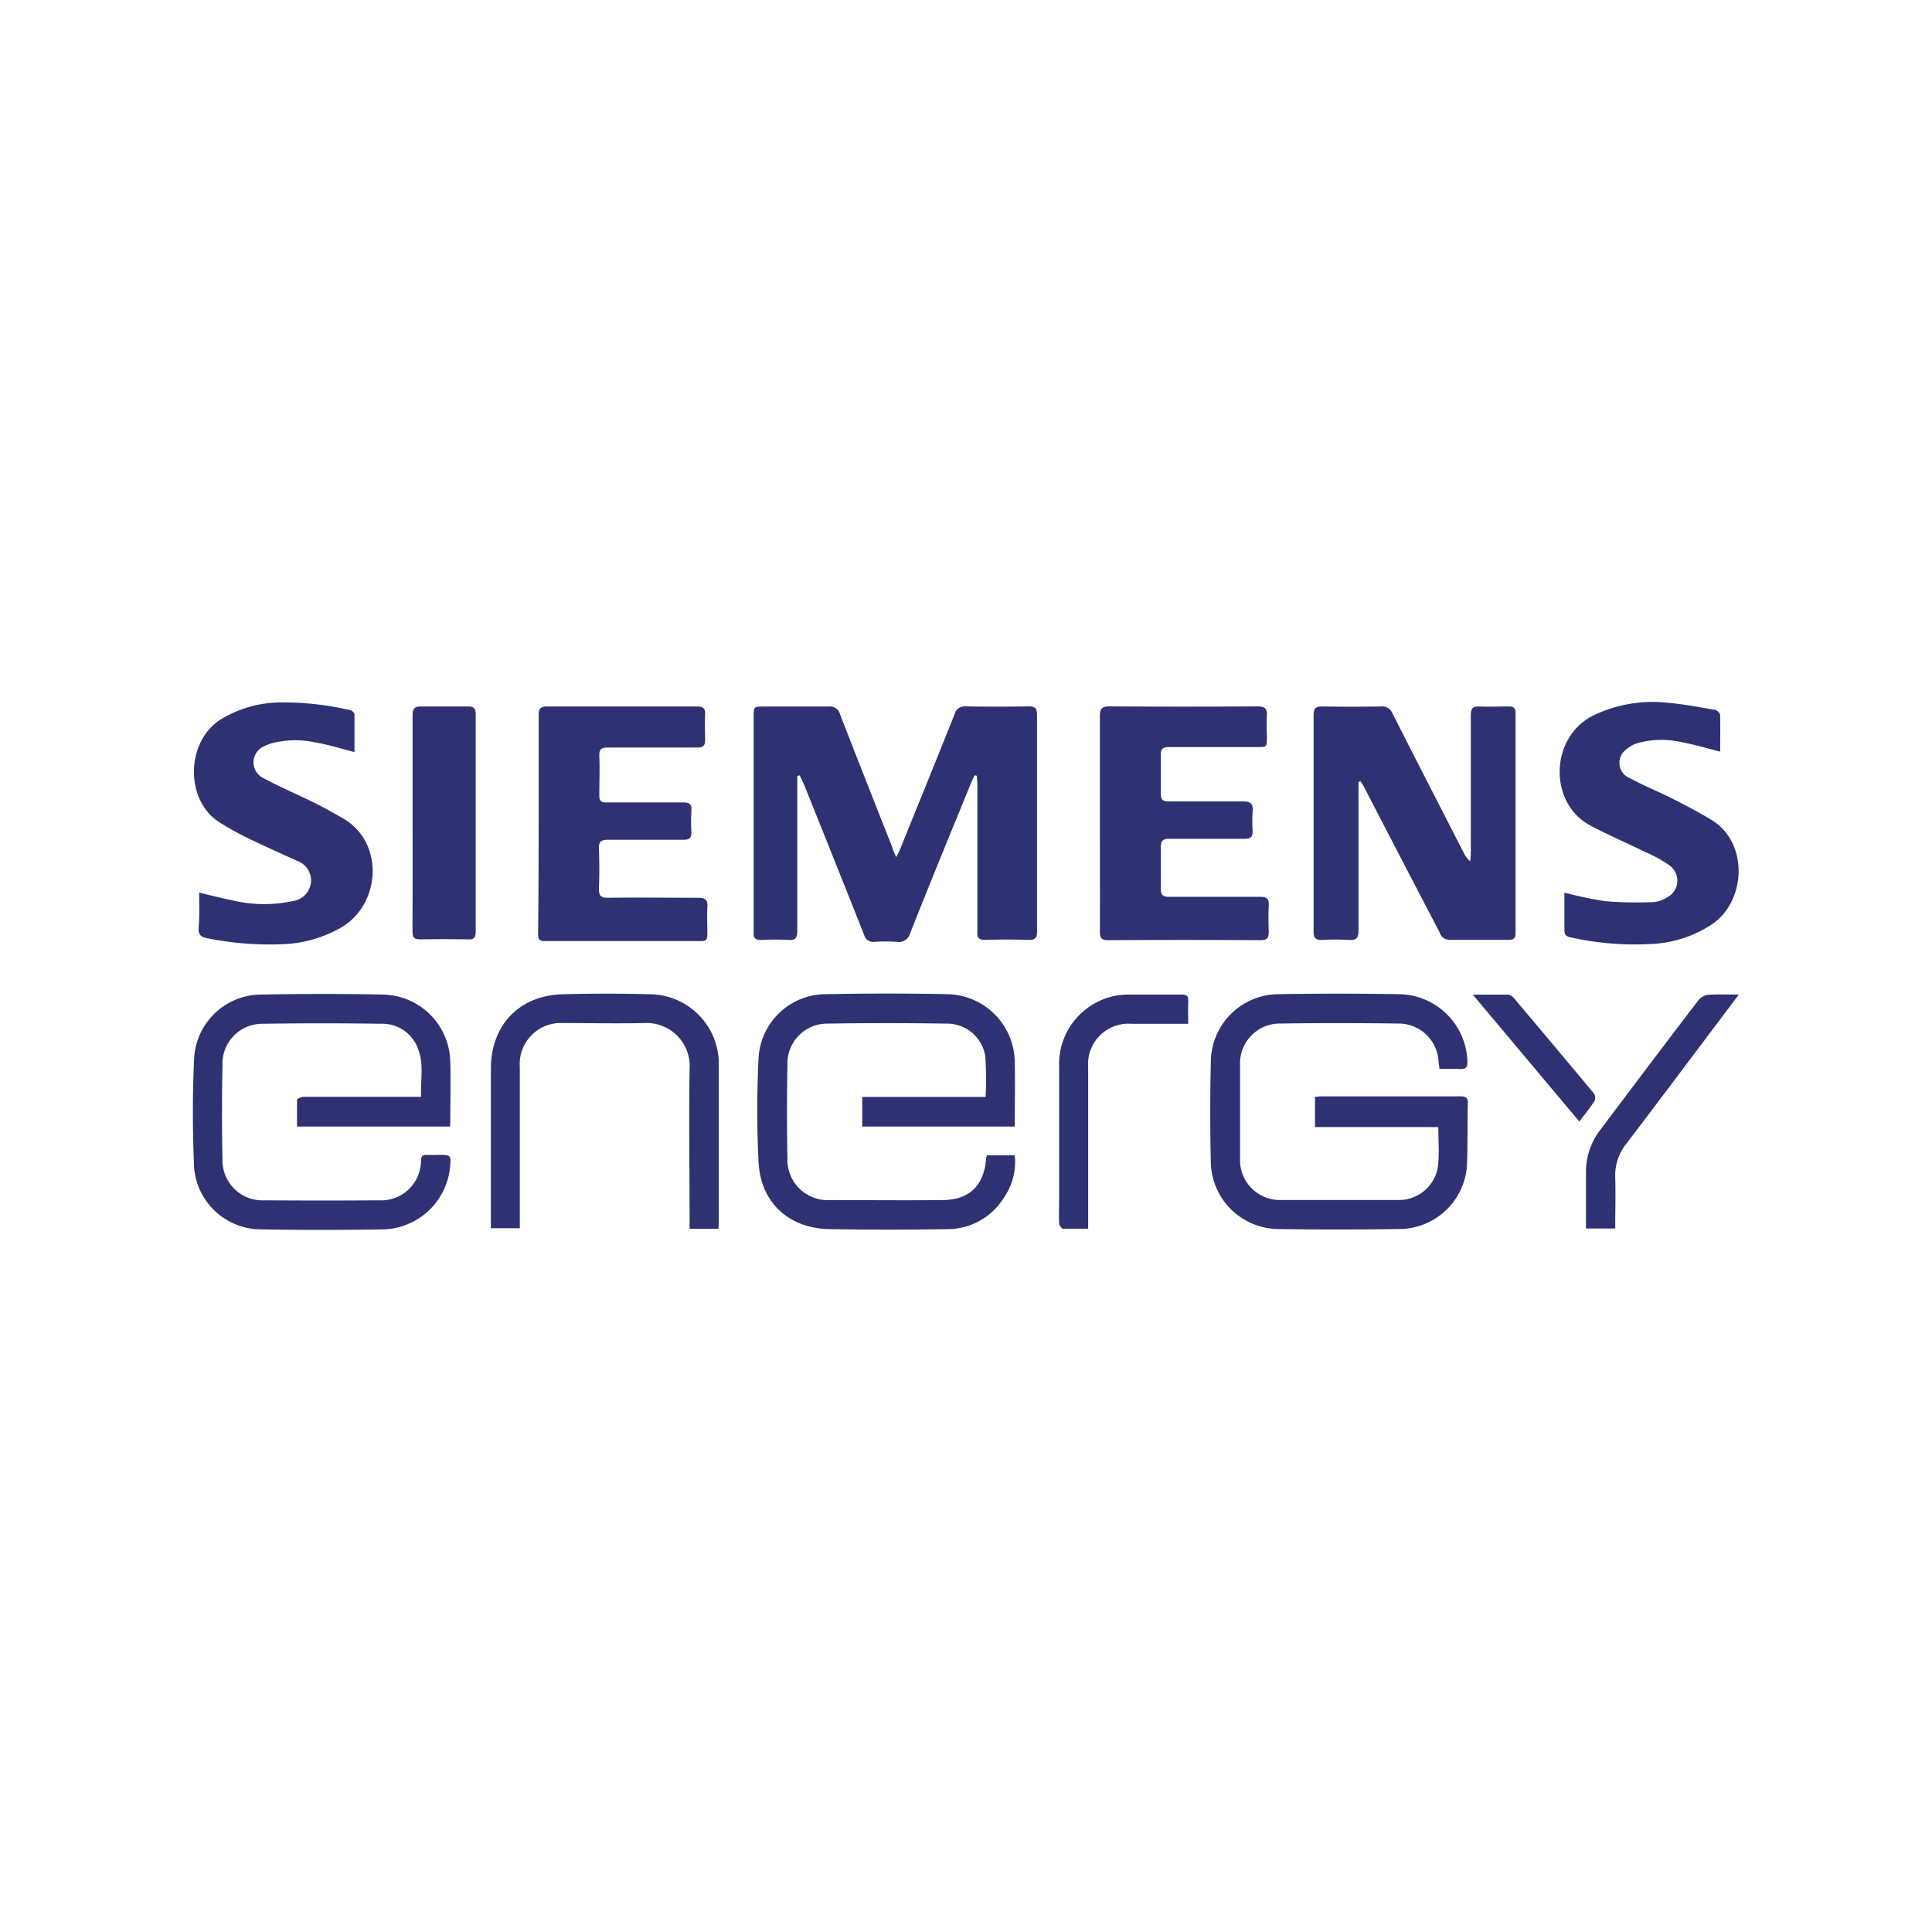
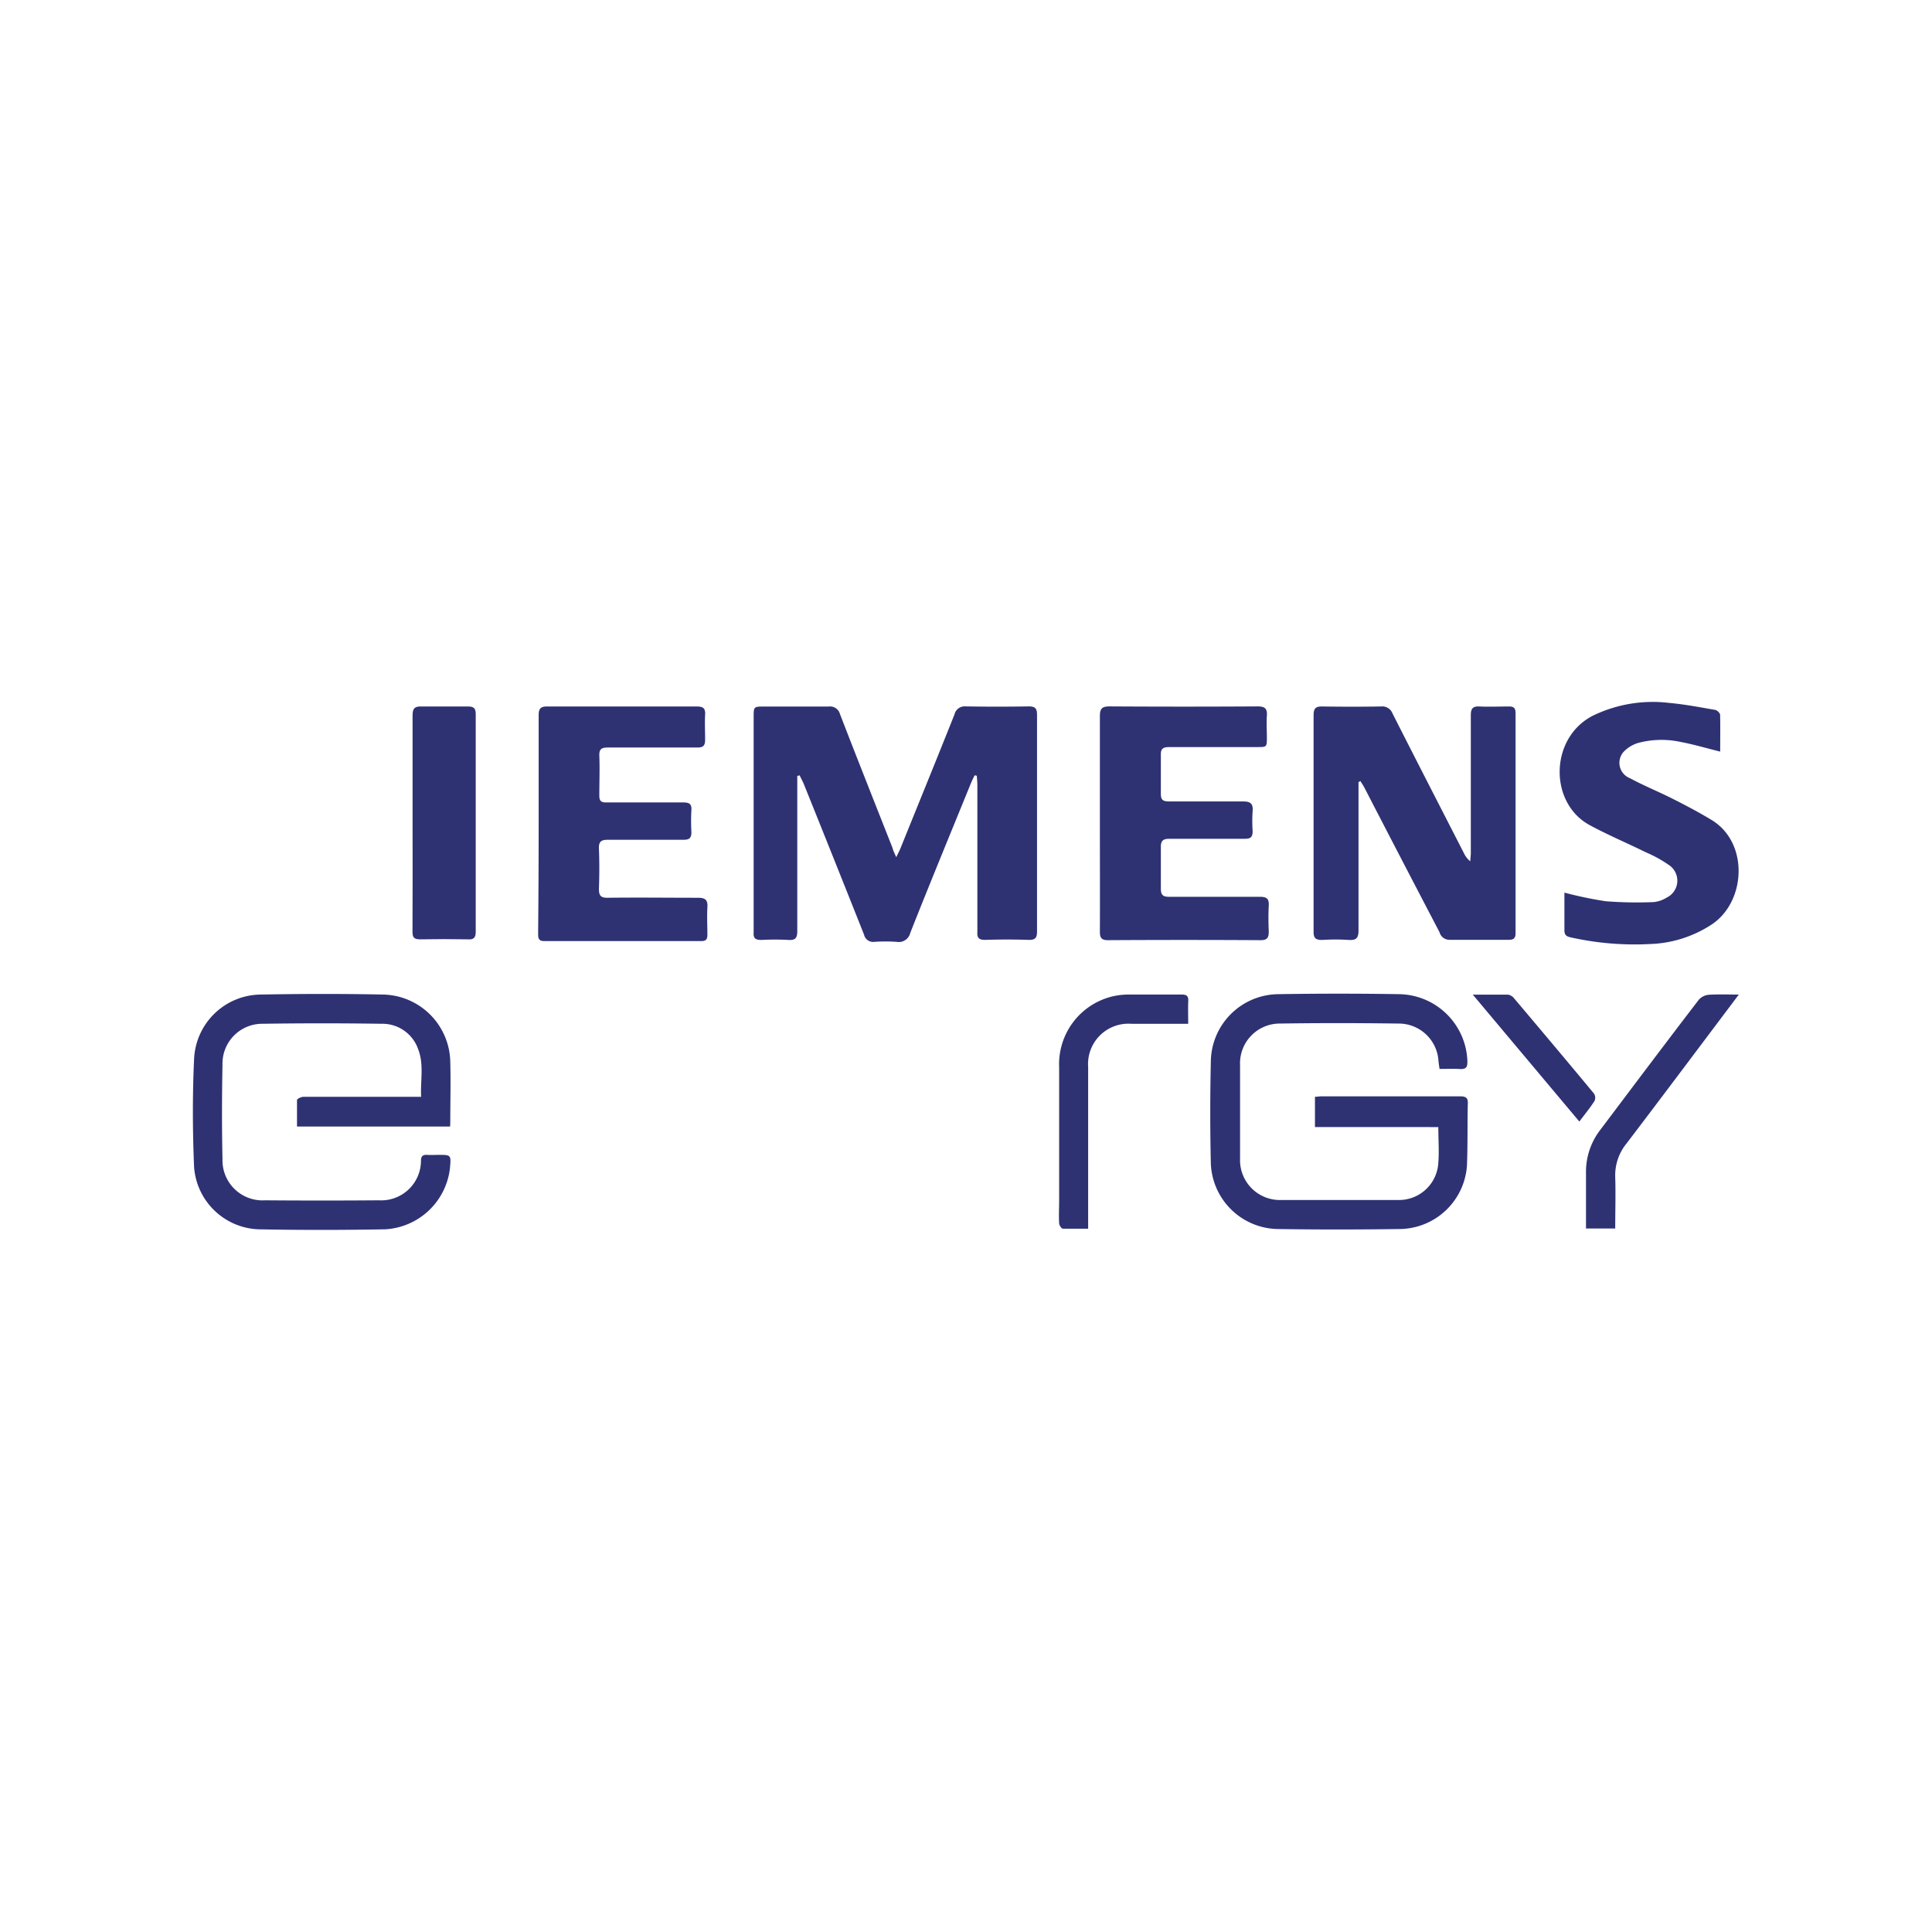
<svg xmlns="http://www.w3.org/2000/svg" id="Layer_1" data-name="Layer 1" viewBox="0 0 255.12 255.12">
  <defs>
    <style>.cls-1{fill:#2e3273;}</style>
  </defs>
  <g id="HWhoRB">
    <path class="cls-1" d="M118.35,113.19c.27-.56.43-.86.56-1.18,2.38-5.89,4.78-11.77,7.13-17.67a1.38,1.38,0,0,1,1.49-1.06q4.16.07,8.32,0c.88,0,1.09.3,1.09,1.13q0,14.3,0,28.58c0,.85-.23,1.14-1.1,1.12-1.93-.06-3.85-.06-5.78,0-.84,0-1.05-.3-1-1.09,0-6.46,0-12.92,0-19.37,0-.41-.05-.81-.07-1.21l-.29-.06c-.17.35-.35.71-.5,1.07-2.68,6.58-5.39,13.14-8,19.74a1.56,1.56,0,0,1-1.8,1.18,22,22,0,0,0-2.93,0,1.23,1.23,0,0,1-1.37-.94q-3.93-9.9-7.91-19.78c-.17-.43-.4-.84-.6-1.26l-.31.07v1.1c0,6.46,0,12.92,0,19.38,0,.86-.2,1.24-1.14,1.18a33.63,33.63,0,0,0-3.62,0c-.76,0-1.06-.22-1-1,0-1.3,0-2.61,0-3.91V94.73c0-1.42,0-1.43,1.38-1.43,2.83,0,5.67,0,8.51,0a1.35,1.35,0,0,1,1.51,1c2.28,5.89,4.61,11.77,6.93,17.65C117.92,112.27,118.08,112.59,118.35,113.19Z" />
    <path class="cls-1" d="M179.39,103.28v1.11c0,6.16,0,12.33,0,18.49,0,1-.31,1.3-1.29,1.24a27.56,27.56,0,0,0-3.52,0c-.84,0-1.13-.23-1.12-1.1,0-3.75,0-7.5,0-11.25,0-5.78,0-11.55,0-17.32,0-.92.28-1.18,1.17-1.16q3.87.06,7.73,0a1.45,1.45,0,0,1,1.52.92c3.12,6.16,6.28,12.3,9.43,18.45a3.12,3.12,0,0,0,.84,1.08c0-.35.07-.71.07-1.06,0-6.07,0-12.14,0-18.2,0-.88.22-1.24,1.15-1.19,1.3.06,2.61,0,3.91,0,.63,0,.85.24.85.87q0,14.53,0,29.06c0,.7-.28.89-.93.88-2.58,0-5.15,0-7.73,0a1.35,1.35,0,0,1-1.38-1q-5-9.56-9.92-19.09c-.16-.3-.35-.58-.53-.87Z" />
    <path class="cls-1" d="M71.13,108.63c0-4.73,0-9.46,0-14.19,0-.93.31-1.16,1.18-1.15q9.84,0,19.67,0c.83,0,1.19.2,1.13,1.09-.06,1.11,0,2.22,0,3.33,0,.73-.24,1-1,1-3.95,0-7.89,0-11.84,0-.83,0-1.16.19-1.13,1.08.07,1.76,0,3.52,0,5.28,0,.69.24.9.91.89,3.39,0,6.79,0,10.18,0,.8,0,1.12.22,1.07,1a26,26,0,0,0,0,2.93c0,.75-.26,1-1,1-3.32,0-6.65,0-10,0-.94,0-1.25.25-1.21,1.2.07,1.76.06,3.53,0,5.29,0,.87.22,1.18,1.15,1.17,4-.05,8,0,11.93,0,1,0,1.31.31,1.24,1.28-.07,1.2,0,2.41,0,3.62,0,.58-.19.82-.79.82q-10.38,0-20.75,0c-.78,0-.81-.42-.81-1Q71.13,115.87,71.13,108.63Z" />
    <path class="cls-1" d="M145.24,108.75c0-4.72,0-9.45,0-14.18,0-1,.28-1.29,1.28-1.29q9.78.06,19.56,0c.94,0,1.28.28,1.21,1.23s0,1.89,0,2.83c0,1.31,0,1.31-1.27,1.31-3.88,0-7.76,0-11.64,0-.8,0-1.11.23-1.09,1,0,1.72,0,3.45,0,5.18,0,.8.29,1,1.09,1,3.26,0,6.53,0,9.78,0,1,0,1.33.32,1.25,1.29a19.38,19.38,0,0,0,0,2.64c0,.76-.25,1-1,1-3.32,0-6.65,0-10,0-.87,0-1.13.3-1.12,1.11,0,1.83,0,3.66,0,5.48,0,.77.24,1.08,1.07,1.07,4,0,8,0,12,0,.9,0,1.23.25,1.18,1.16-.06,1.14-.05,2.28,0,3.42,0,.83-.2,1.15-1.09,1.15q-10.08-.06-20.15,0c-.83,0-1.06-.3-1.06-1.09C145.26,118.27,145.24,113.51,145.24,108.75Z" />
-     <path class="cls-1" d="M134,148.76H113.86v-3.91h16.29a41.82,41.82,0,0,0-.05-5.39,5.08,5.08,0,0,0-5.1-4.29c-5.25-.08-10.5-.09-15.74,0a5.25,5.25,0,0,0-5.28,5.42q-.11,6.21,0,12.43a5.31,5.31,0,0,0,5.56,5.45c4.95,0,9.9.05,14.85,0,3.63,0,5.55-1.91,5.84-5.55,0-.09.05-.19.09-.36H134a8.29,8.29,0,0,1-1.48,5.66,8.75,8.75,0,0,1-7.39,4.09q-7.77.12-15.54,0c-5.4-.08-9.15-3.49-9.42-8.84a137.89,137.89,0,0,1,0-13.79,8.92,8.92,0,0,1,8.84-8.4c5.37-.1,10.75-.11,16.13,0a9.07,9.07,0,0,1,8.86,9c.06,2.57,0,5.15,0,7.72A6.78,6.78,0,0,1,134,148.76Z" />
    <path class="cls-1" d="M59.43,148.76H39.22c0-1.18,0-2.34,0-3.5,0-.17.57-.43.87-.43,3.36,0,6.72,0,10.08,0h5.44c-.11-2.12.39-4.22-.37-6.22a5,5,0,0,0-4.89-3.42q-7.83-.12-15.65,0a5.25,5.25,0,0,0-5.32,5.38c-.08,4.18-.09,8.35,0,12.53a5.28,5.28,0,0,0,5.6,5.4q7.53.06,15.06,0a5.25,5.25,0,0,0,5.55-5.22c0-.59.23-.82.82-.78s1,0,1.46,0c1.7,0,1.7,0,1.55,1.73a9.12,9.12,0,0,1-8.56,8.1c-5.57.1-11.15.11-16.72,0a8.87,8.87,0,0,1-8.51-8.21c-.2-4.75-.22-9.53,0-14.28a8.9,8.9,0,0,1,8.83-8.51c5.38-.1,10.76-.11,16.14,0a9.06,9.06,0,0,1,8.86,8.92c.07,2.61,0,5.22,0,7.83A6.54,6.54,0,0,1,59.43,148.76Z" />
    <path class="cls-1" d="M190.09,141.15c-.06-.43-.11-.74-.14-1.06a5.26,5.26,0,0,0-5.27-4.93c-5.21-.07-10.43-.08-15.64,0a5.25,5.25,0,0,0-5.29,5.5c0,4.11,0,8.22,0,12.33a5.26,5.26,0,0,0,5.41,5.47c5.15,0,10.3,0,15.45,0a5.2,5.2,0,0,0,5.32-4.94c.12-1.51,0-3.05,0-4.69H173.64v-4c.31,0,.59-.06.88-.06,6.1,0,12.2,0,18.3,0,.82,0,1.06.26,1,1.06-.06,2.7,0,5.41-.11,8.11a9,9,0,0,1-8.69,8.35c-5.48.08-11,.09-16.43,0a9,9,0,0,1-8.7-8.66q-.15-6.71,0-13.41a9,9,0,0,1,8.94-8.94q8-.13,15.94,0a9.16,9.16,0,0,1,9,8.89c0,.71-.13,1-.89,1C192,141.11,191.06,141.15,190.09,141.15Z" />
    <path class="cls-1" d="M227.15,99.25c-1.81-.45-3.46-.94-5.14-1.26a12,12,0,0,0-5.71.12,4.41,4.41,0,0,0-1.94,1.21,2.18,2.18,0,0,0,.87,3.44c1.85,1,3.77,1.77,5.63,2.71s3.47,1.79,5.14,2.8c4.89,2.94,4.6,10.59.19,13.7a15.75,15.75,0,0,1-8.34,2.69,38.49,38.49,0,0,1-10.48-.89c-.61-.13-.8-.38-.79-1,0-1.61,0-3.23,0-4.9a50.93,50.93,0,0,0,5.47,1.14,53.25,53.25,0,0,0,6.32.11,4,4,0,0,0,1.73-.6,2.48,2.48,0,0,0,.44-4.18,16.84,16.84,0,0,0-3.22-1.8c-2.45-1.21-5-2.28-7.38-3.57-5.42-2.91-5.34-11.54.41-14.47a18.11,18.11,0,0,1,10.07-1.68c2,.18,4,.56,6,.91.28,0,.71.42.72.66C227.18,96,227.15,97.59,227.15,99.25Z" />
-     <path class="cls-1" d="M26.3,117.87c1.53.36,2.9.73,4.3,1a18,18,0,0,0,8,.13,2.81,2.81,0,0,0,2.46-2.43,2.73,2.73,0,0,0-1.77-2.87c-2.21-1-4.45-2-6.65-3.07a38,38,0,0,1-3.59-2c-4.66-2.86-4.58-10.78.21-13.7a15.47,15.47,0,0,1,7.32-2.17,38.72,38.72,0,0,1,9.59,1c.25,0,.63.35.64.55,0,1.65,0,3.3,0,5-1.81-.45-3.49-1-5.2-1.28a12.41,12.41,0,0,0-5.62.09,5.34,5.34,0,0,0-1.17.45,2.31,2.31,0,0,0-.06,4.17c2.24,1.2,4.58,2.19,6.86,3.32,1.25.62,2.46,1.33,3.67,2,5.46,3.15,5,11.19-.06,14.31a16.61,16.61,0,0,1-7.88,2.31,41.57,41.57,0,0,1-10-.79c-.78-.14-1.17-.44-1.12-1.34C26.36,121,26.3,119.5,26.3,117.87Z" />
-     <path class="cls-1" d="M94.87,162.26H91.06v-1.19c0-6.62-.1-13.24,0-19.86a5.69,5.69,0,0,0-5.94-6.12c-3.62.09-7.23,0-10.85,0a5.42,5.42,0,0,0-5.63,5.8v21.3H64.82V141.14c0-5.77,3.75-9.71,9.5-9.85q5.67-.15,11.34,0A9.19,9.19,0,0,1,94.8,139a8.13,8.13,0,0,1,.11,1.56q0,10.41,0,20.84C94.92,161.65,94.89,161.91,94.87,162.26Z" />
    <path class="cls-1" d="M54.48,108.62c0-4.72,0-9.45,0-14.17,0-.92.29-1.19,1.18-1.16,2,0,4.1,0,6.16,0,.77,0,1,.28,1,1q0,14.39,0,28.75c0,.83-.3,1.06-1.09,1q-3.13-.06-6.26,0c-.79,0-1-.26-1-1C54.5,118.27,54.48,113.45,54.48,108.62Z" />
    <path class="cls-1" d="M156.9,135.19h-2.84c-1.57,0-3.13,0-4.69,0a5.33,5.33,0,0,0-5.68,5.71c0,6.68,0,13.36,0,20v1.35c-1.2,0-2.26,0-3.33,0-.19,0-.49-.45-.5-.7-.06-1,0-2.09,0-3.13,0-5.83,0-11.67,0-17.5a9.2,9.2,0,0,1,7.06-9.35,9.31,9.31,0,0,1,2-.24c2.38,0,4.76,0,7.14,0,.62,0,.88.18.85.84C156.87,133.13,156.9,134.1,156.9,135.19Z" />
    <path class="cls-1" d="M229.61,131.33l-.75,1c-4.69,6.23-9.36,12.47-14.08,18.67a6.64,6.64,0,0,0-1.49,4.42c.07,2.25,0,4.49,0,6.8h-3.86V159.3c0-1.46,0-2.93,0-4.4a9.06,9.06,0,0,1,1.91-5.73c4.32-5.73,8.62-11.47,13-17.17a2,2,0,0,1,1.28-.64C226.86,131.28,228.12,131.33,229.61,131.33Z" />
    <path class="cls-1" d="M194.48,131.34c1.73,0,3.19,0,4.65,0a1.31,1.31,0,0,1,.79.47c3.53,4.18,7.06,8.37,10.55,12.58a1,1,0,0,1,.08,1c-.58.9-1.26,1.73-2,2.71Z" />
  </g>
</svg>